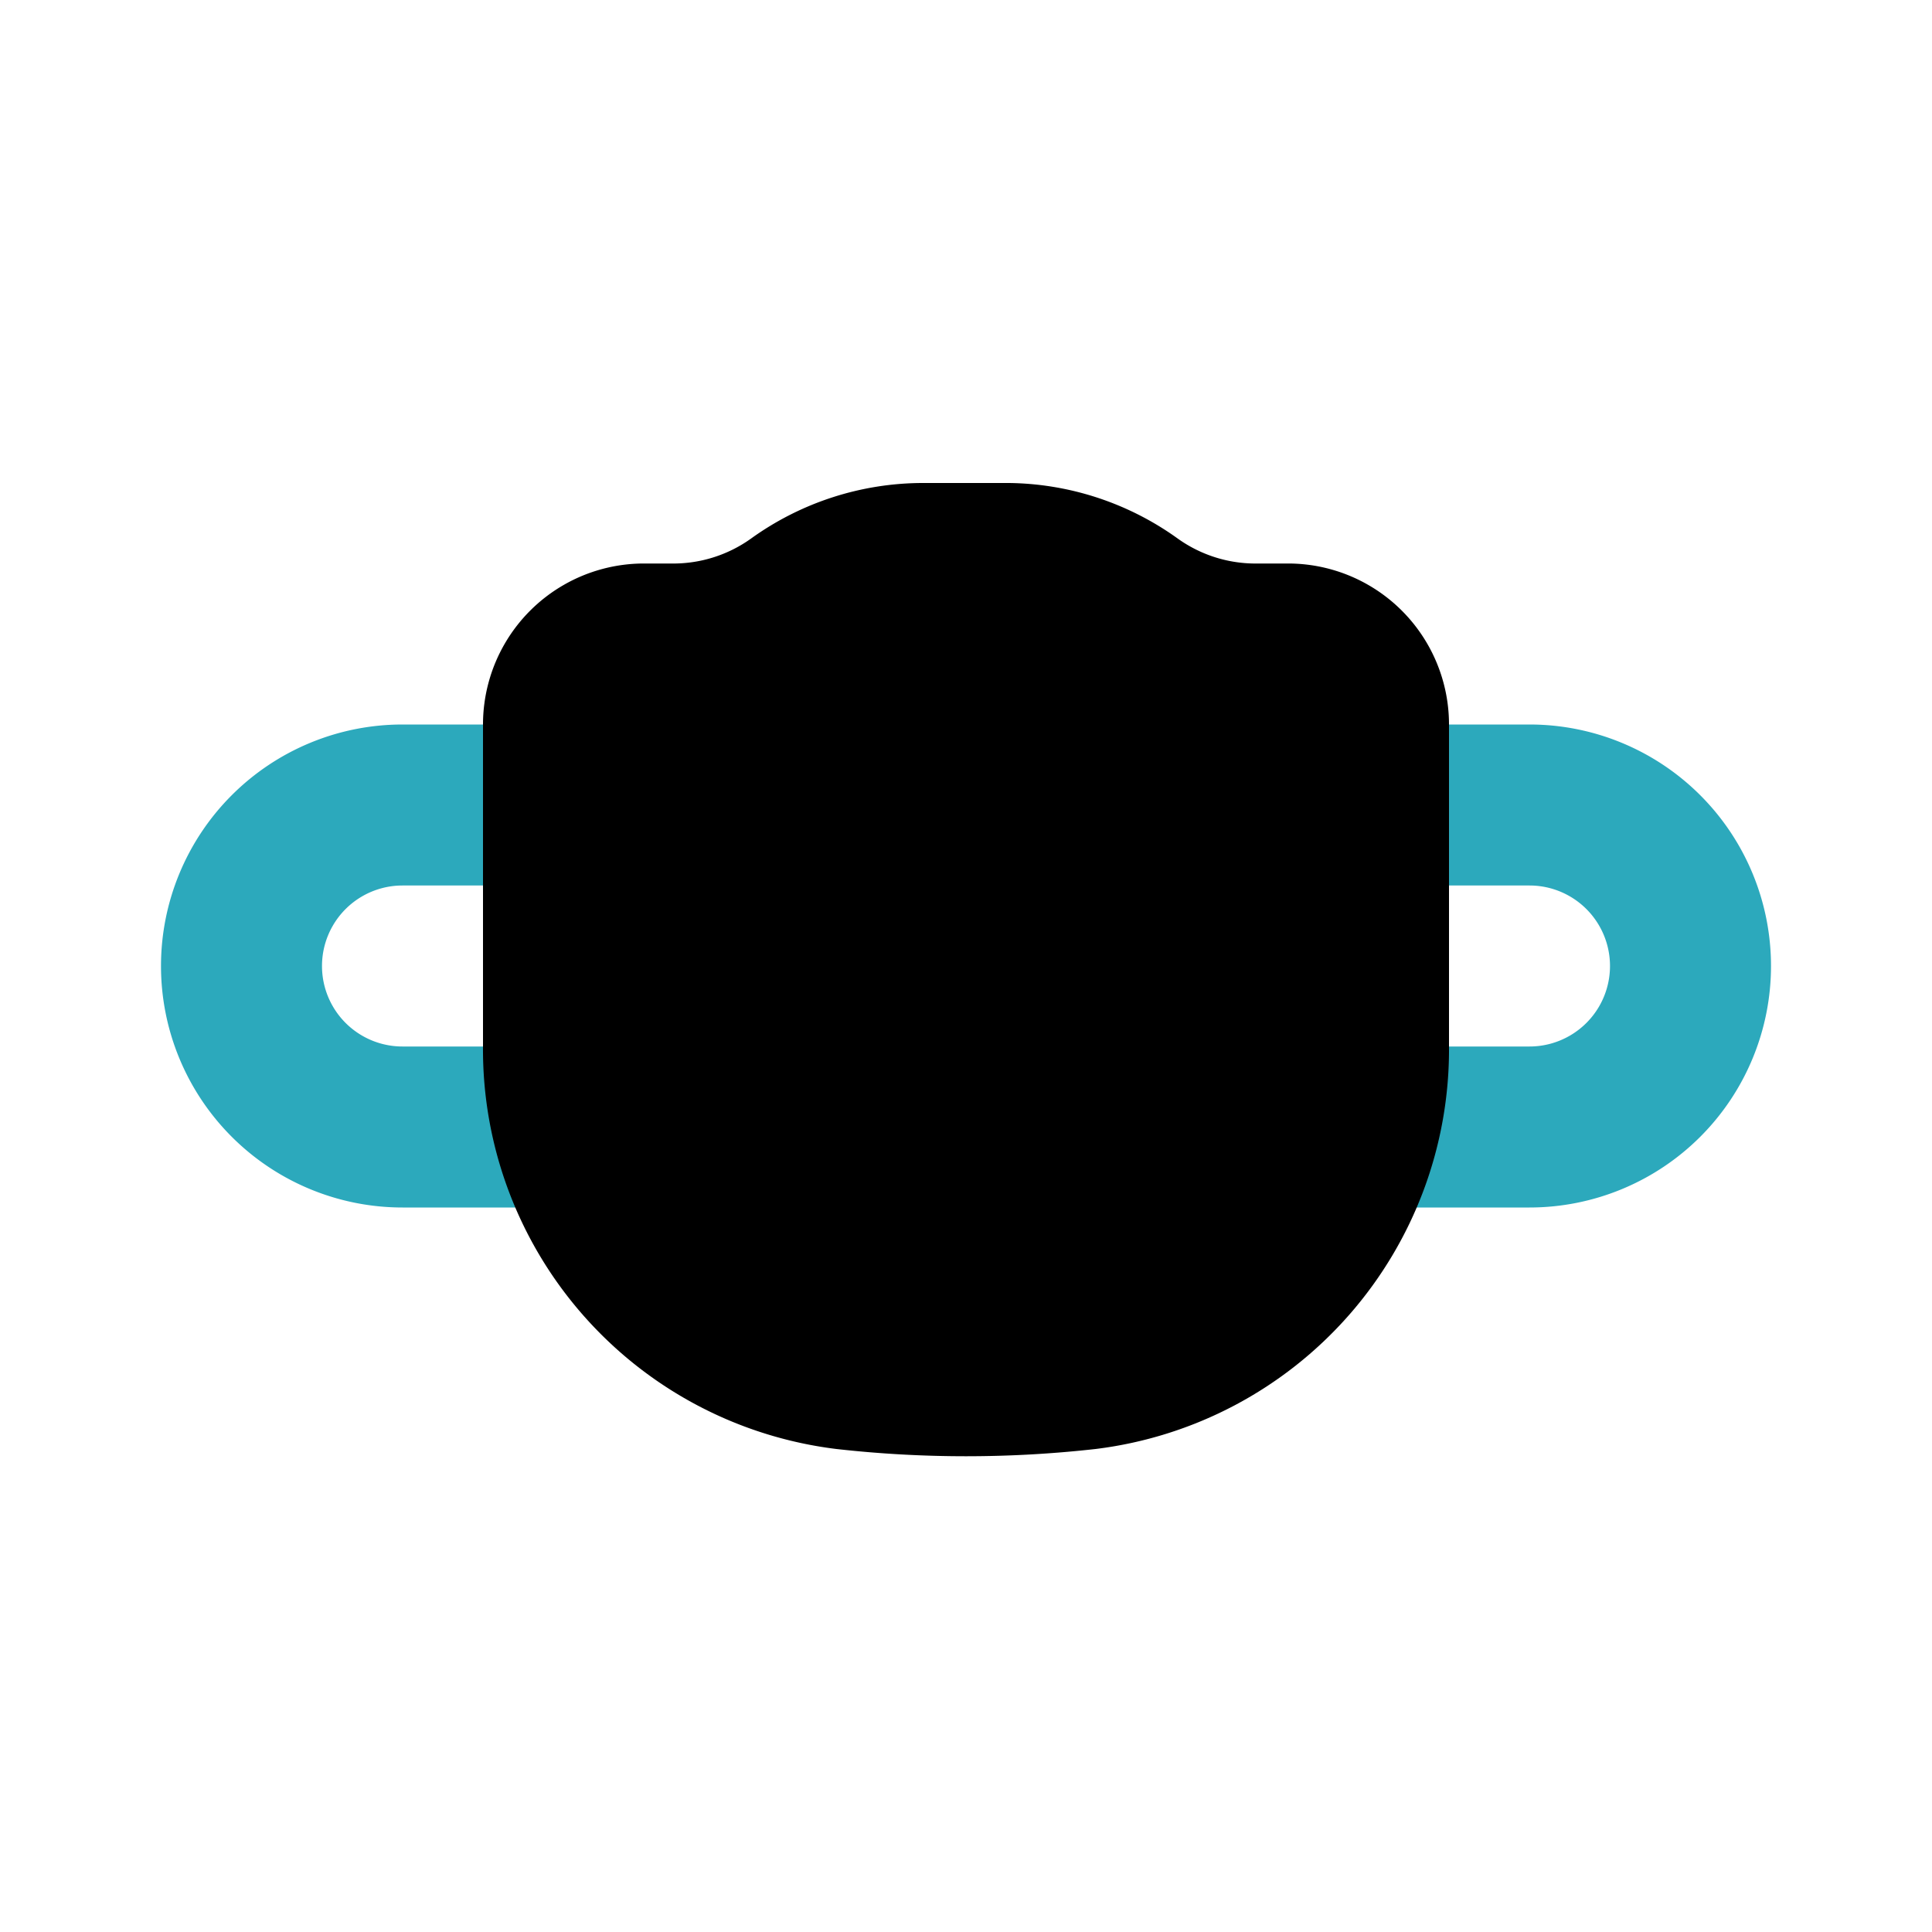
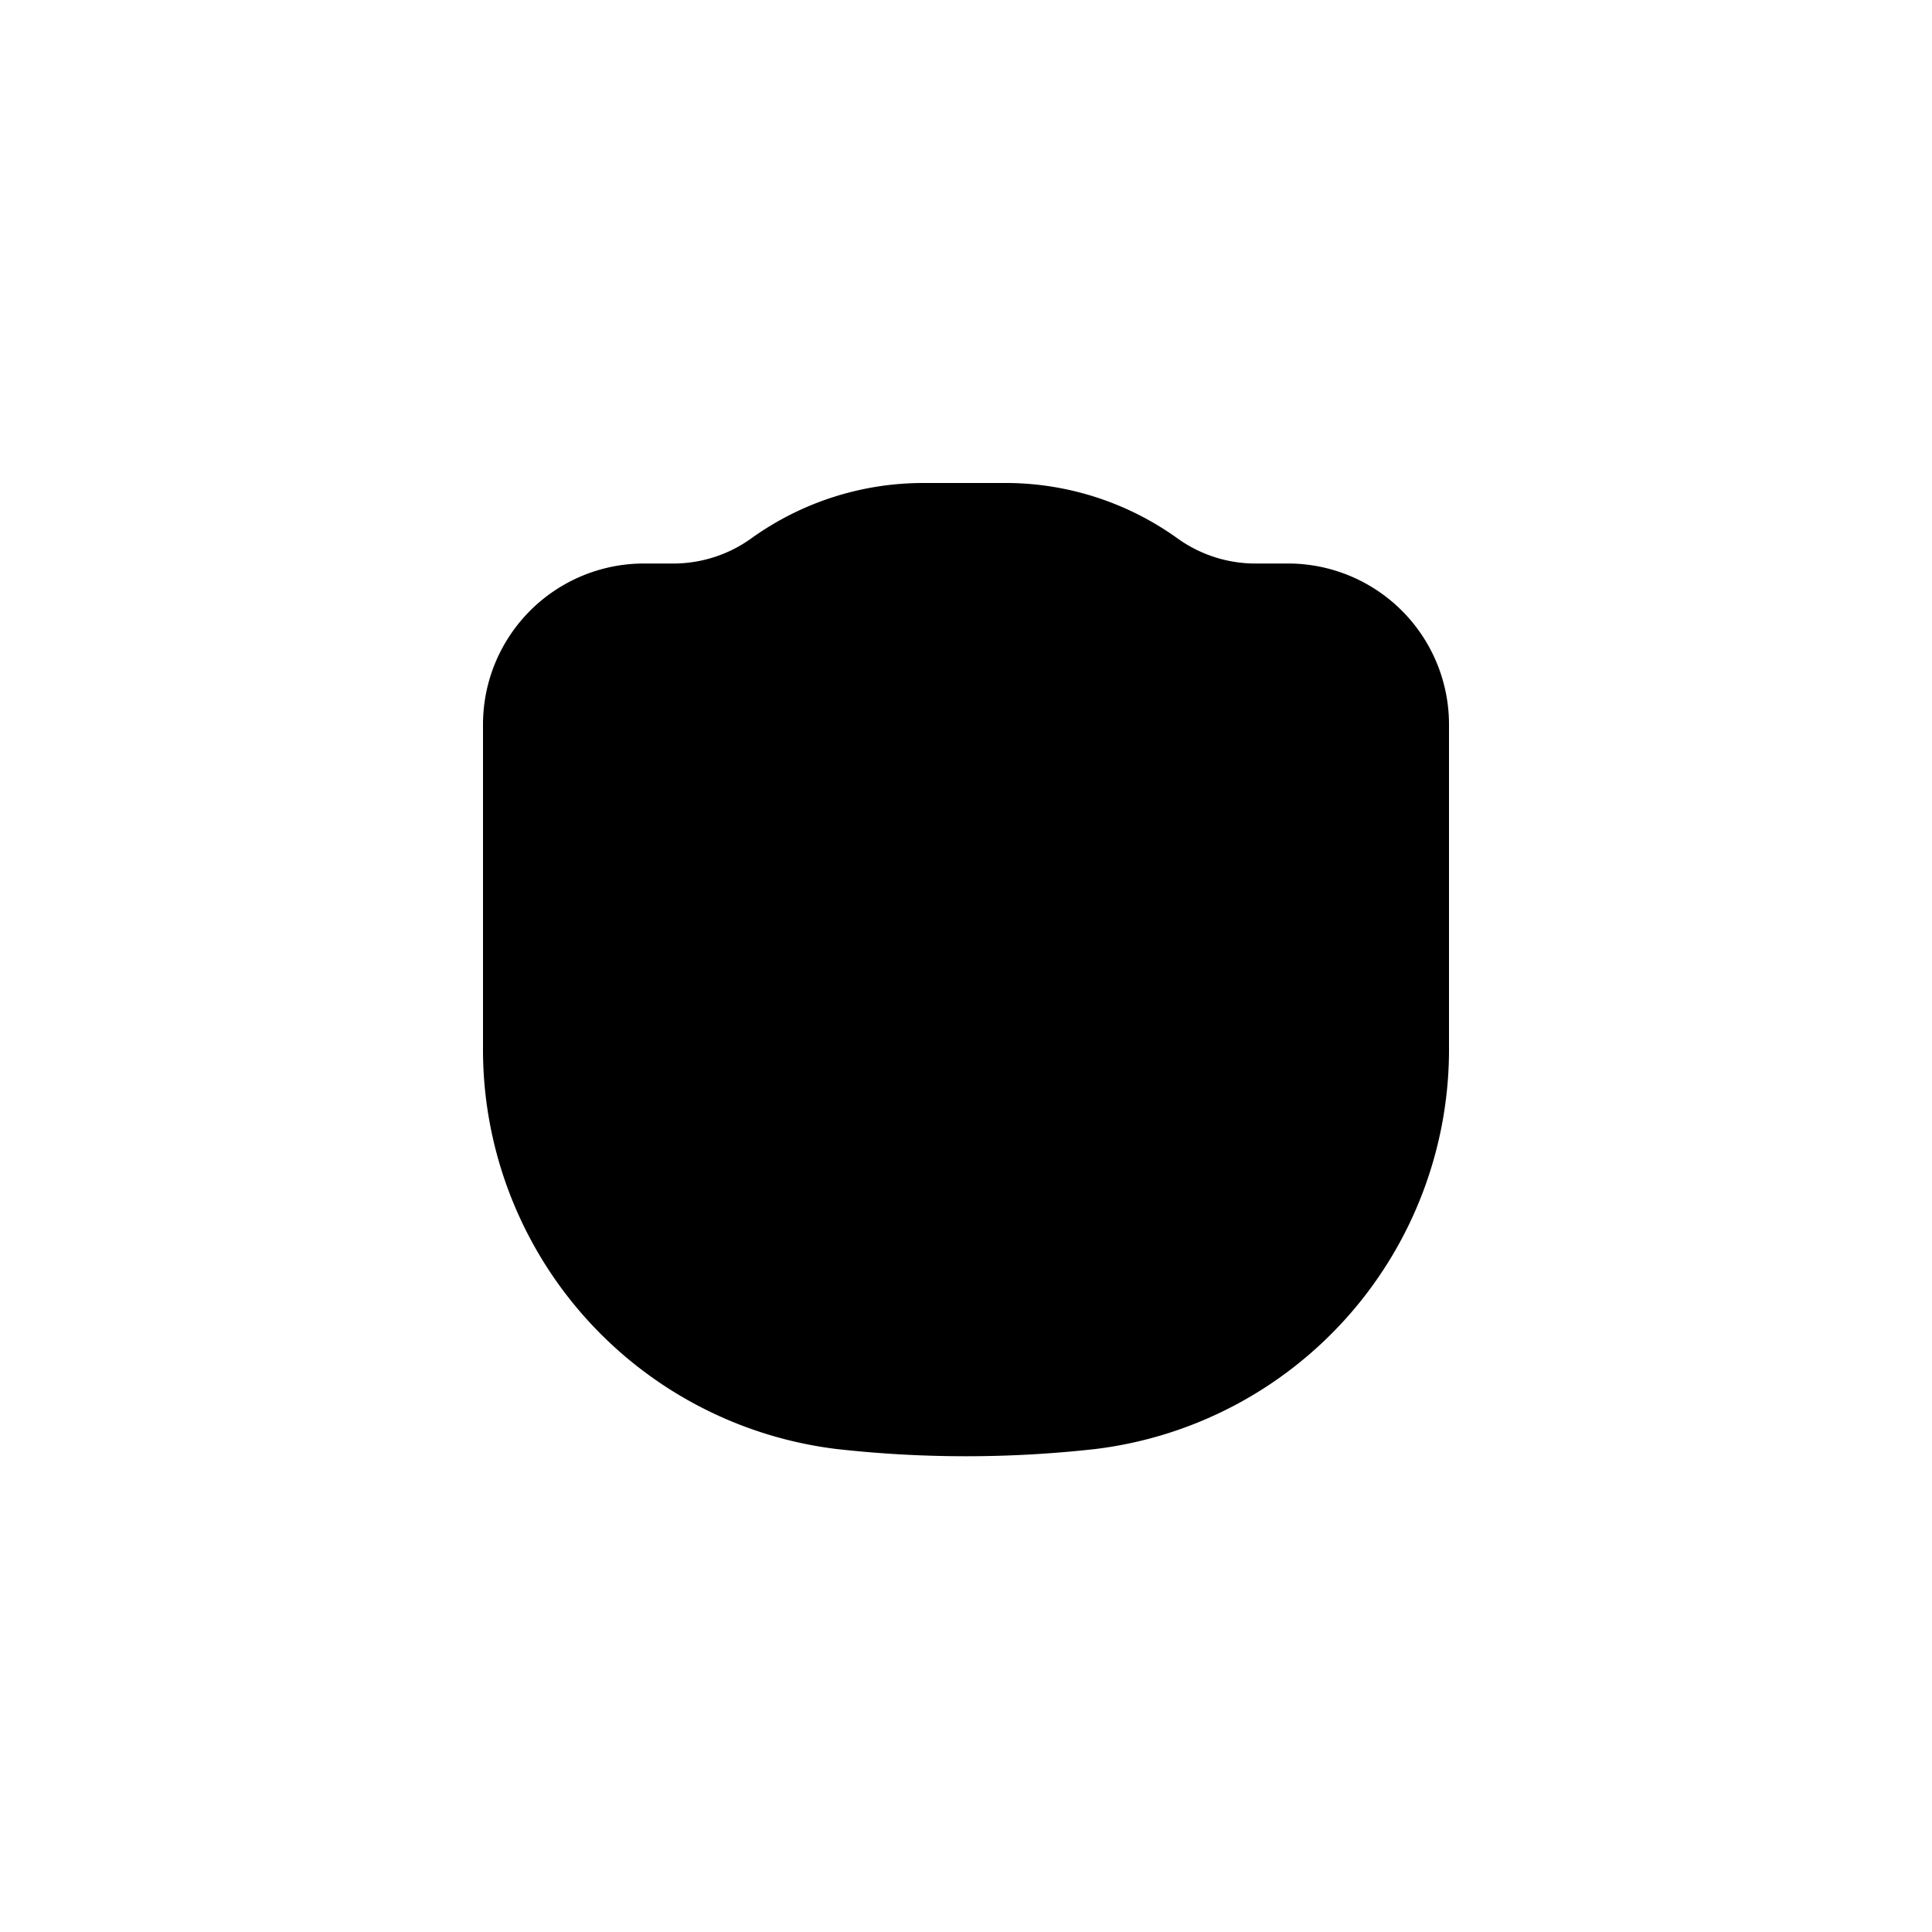
<svg xmlns="http://www.w3.org/2000/svg" fill="#000000" width="800px" height="800px" viewBox="0 0 24 24" id="mask-3" data-name="Flat Color" class="icon flat-color">
-   <path id="secondary" d="M19,15H17a1,1,0,0,1,0-2h2a1,1,0,0,0,0-2H17.16a1,1,0,0,1,0-2H19a3,3,0,0,1,0,6ZM8,14a1,1,0,0,0-1-1H5a1,1,0,0,1,0-2H6.84a1,1,0,0,0,0-2H5a3,3,0,0,0,0,6H7A1,1,0,0,0,8,14Z" style="fill: rgb(44, 169, 188);" />
  <path id="primary" d="M16,7h-.37a1.66,1.66,0,0,1-1-.31A3.66,3.66,0,0,0,12.53,6H11.47a3.66,3.66,0,0,0-2.14.69,1.66,1.66,0,0,1-1,.31H8A2,2,0,0,0,6,9V13a5,5,0,0,0,4.39,5,14.45,14.45,0,0,0,3.22,0A5,5,0,0,0,18,13V9A2,2,0,0,0,16,7Z" style="fill: rgb(0, 0, 0);" />
</svg>